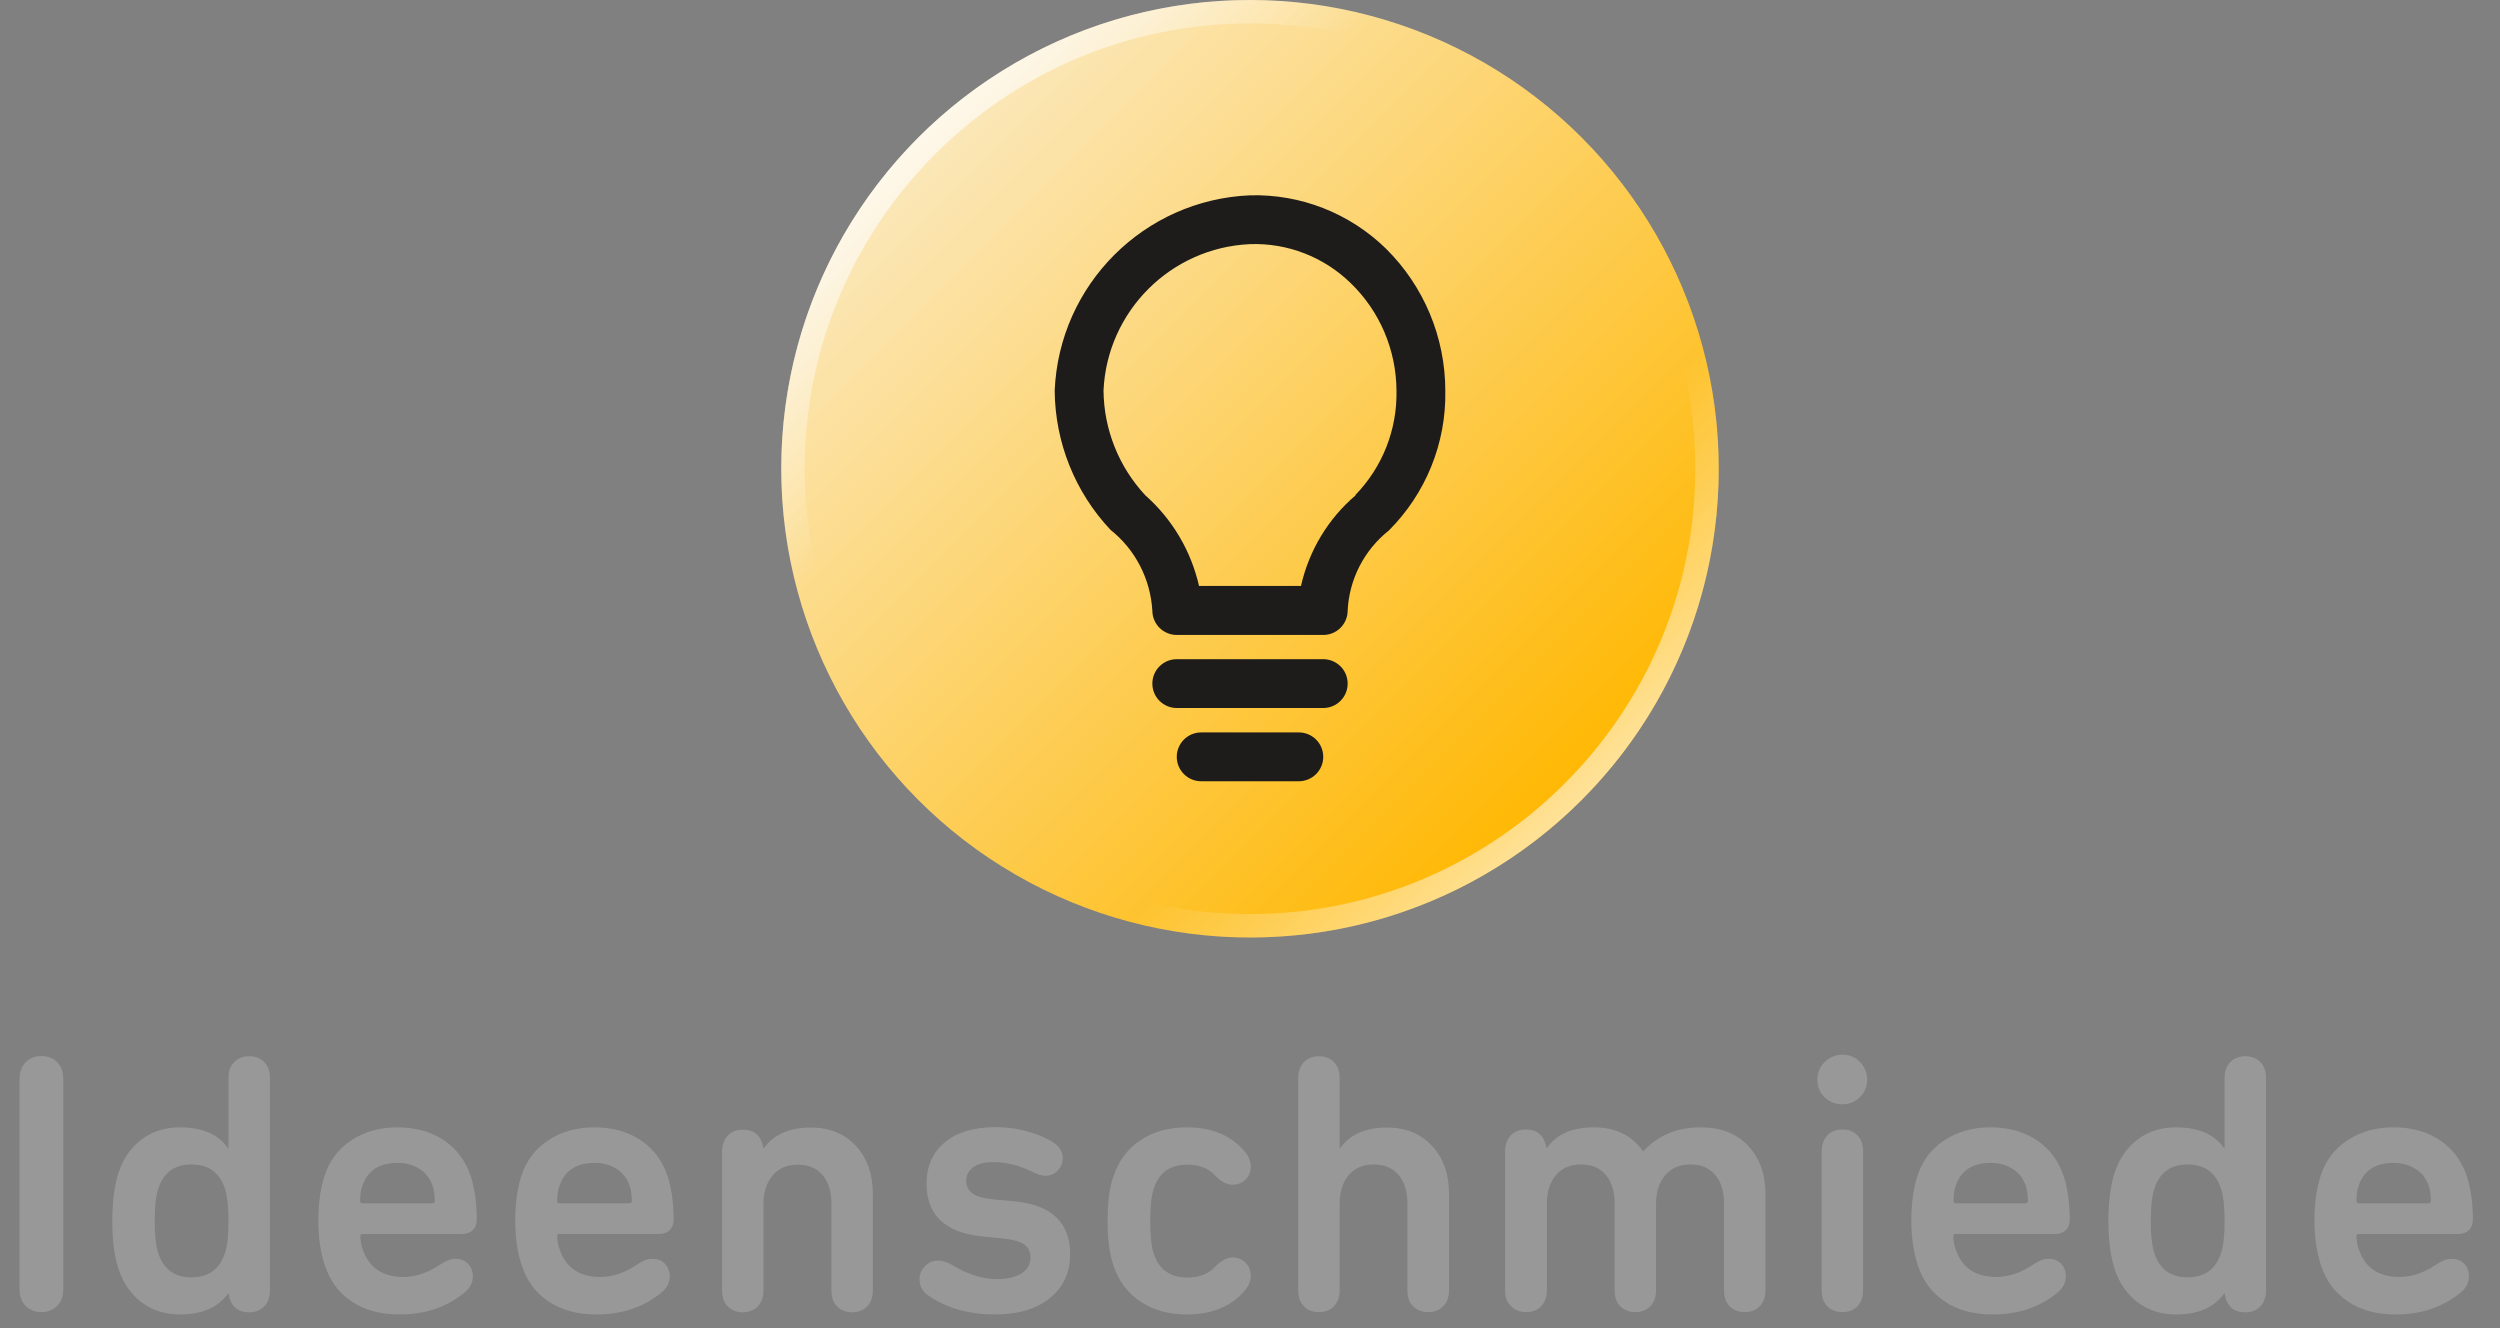
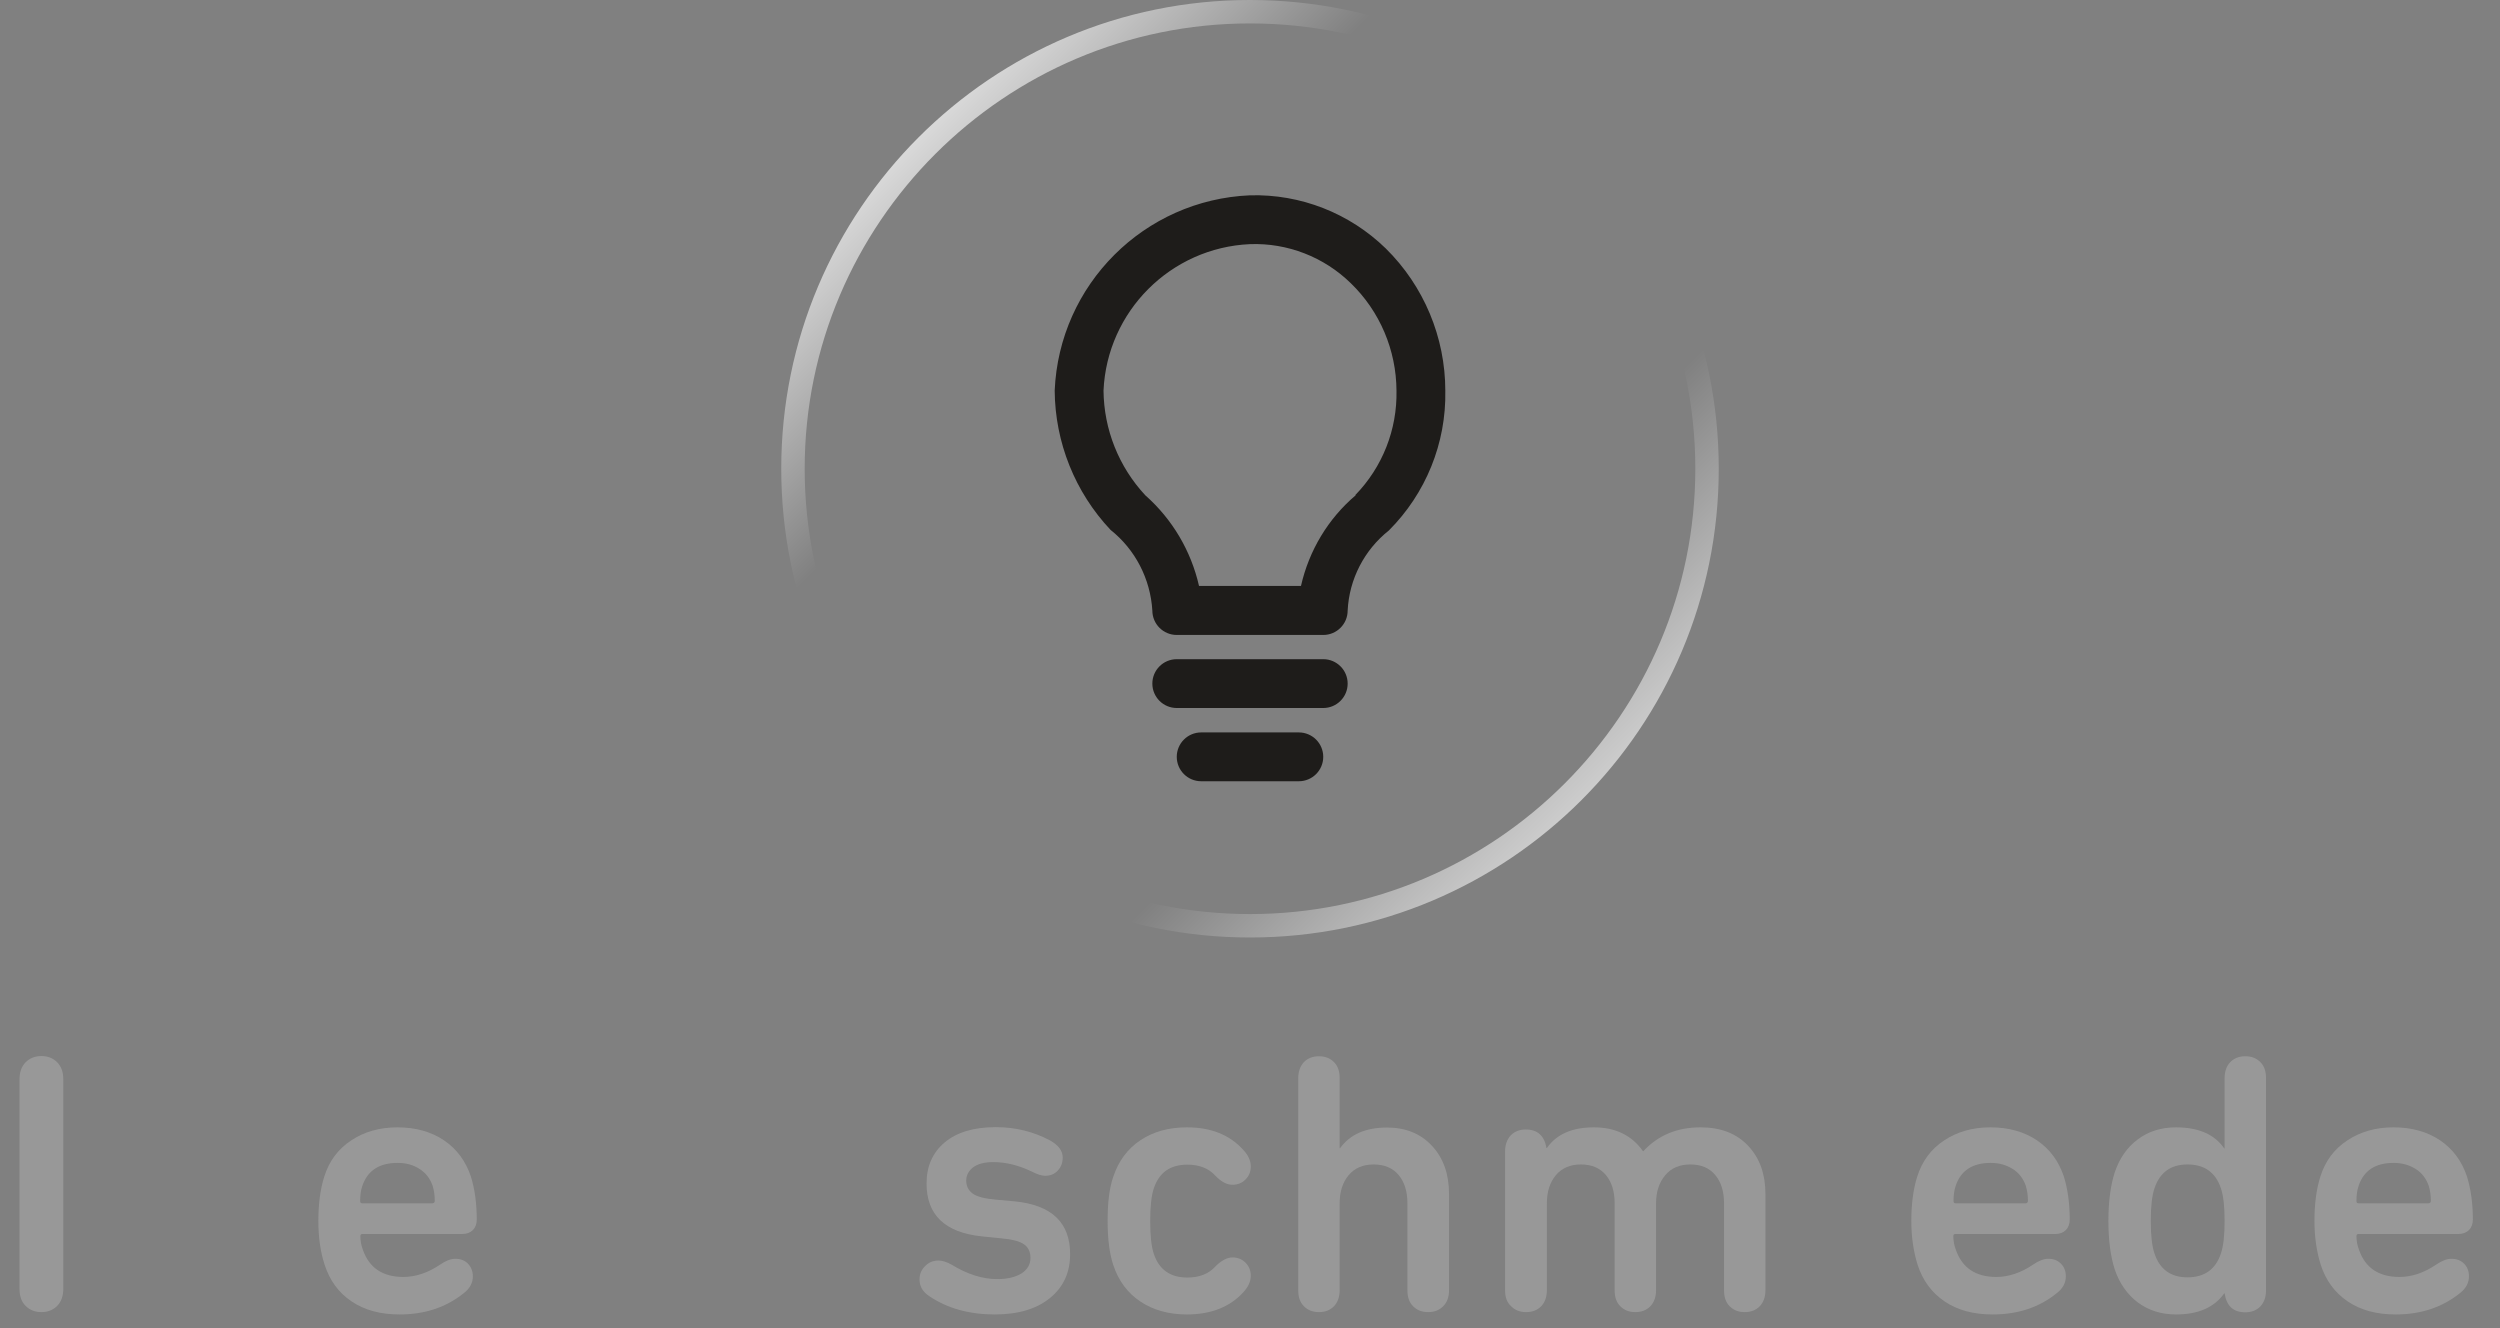
<svg xmlns="http://www.w3.org/2000/svg" version="1.1" x="0px" y="0px" width="128px" height="68px" viewBox="0 0 128 68" style="enable-background:new 0 0 128 68;" xml:space="preserve">
  <rect x="0" y="0" width="128" height="68" fill="#808080" stroke="none" />
  <style type="text/css">
	.st0{fill:url(#SVGID_1_);}
	.st1{fill:#989898;}
	.st2{fill:#1E1C1A;}
	.st3{fill:url(#SVGID_00000093164014409490471770000005883864949933145765_);}
	.st4{fill:url(#SVGID_00000013183366533069090780000006285663716510517383_);}
</style>
  <g id="Ebene_1">
    <linearGradient id="SVGID_1_" gradientUnits="userSpaceOnUse" x1="47.029" y1="7.029" x2="80.971" y2="40.971">
      <stop offset="0" style="stop-color:#FBE8BC" />
      <stop offset="1" style="stop-color:#FFB700" />
    </linearGradient>
-     <circle class="st0" cx="64" cy="24" r="24" />
    <g>
      <path class="st1" d="M1,66.01V55.25c0-0.35,0.1-0.64,0.31-0.86c0.21-0.21,0.48-0.32,0.81-0.32c0.33,0,0.6,0.11,0.81,0.32    c0.21,0.22,0.31,0.5,0.31,0.86v10.75c0,0.35-0.1,0.64-0.31,0.86c-0.21,0.21-0.48,0.32-0.81,0.32c-0.33,0-0.6-0.11-0.81-0.32    C1.1,66.65,1,66.36,1,66.01z" />
-       <path class="st1" d="M11.99,54.38c0.2-0.2,0.45-0.3,0.77-0.3c0.32,0,0.57,0.1,0.77,0.3c0.2,0.2,0.29,0.47,0.29,0.82v10.87    c0,0.34-0.1,0.62-0.29,0.82c-0.2,0.2-0.45,0.3-0.77,0.3c-0.61,0-0.96-0.32-1.06-0.97h-0.02c-0.51,0.72-1.33,1.08-2.47,1.08    c-0.76,0-1.41-0.21-1.96-0.62c-0.54-0.41-0.94-0.98-1.18-1.7c-0.22-0.66-0.32-1.48-0.32-2.47s0.11-1.81,0.32-2.47    c0.24-0.72,0.63-1.29,1.18-1.7c0.54-0.41,1.2-0.62,1.96-0.62c1.15,0,1.98,0.36,2.47,1.08h0.02V55.2    C11.7,54.85,11.79,54.58,11.99,54.38z M9.8,59.62c-0.86,0-1.42,0.41-1.69,1.22c-0.13,0.38-0.19,0.94-0.19,1.67    c0,0.74,0.06,1.29,0.19,1.67c0.27,0.81,0.83,1.22,1.69,1.22c0.87,0,1.44-0.41,1.71-1.22c0.13-0.38,0.19-0.94,0.19-1.67    c0-0.73-0.06-1.29-0.19-1.67C11.24,60.03,10.67,59.62,9.8,59.62z" />
      <path class="st1" d="M20.46,67.3c-0.98,0-1.8-0.22-2.46-0.67c-0.66-0.44-1.12-1.07-1.38-1.88c-0.22-0.67-0.32-1.42-0.32-2.24    c0-0.87,0.1-1.63,0.3-2.26c0.25-0.8,0.71-1.42,1.38-1.86c0.66-0.44,1.45-0.67,2.37-0.67c0.94,0,1.74,0.23,2.39,0.67    s1.11,1.07,1.37,1.85c0.2,0.65,0.3,1.38,0.3,2.2c0,0.23-0.07,0.41-0.2,0.54c-0.13,0.13-0.31,0.2-0.54,0.2h-5.11    c-0.08,0-0.11,0.04-0.11,0.11c0,0.23,0.04,0.46,0.13,0.7c0.32,0.92,1.01,1.39,2.07,1.39c0.63,0,1.26-0.21,1.88-0.63    c0.29-0.2,0.55-0.3,0.78-0.3c0.27,0,0.48,0.08,0.65,0.25c0.16,0.17,0.25,0.38,0.25,0.65c0,0.33-0.15,0.61-0.44,0.84    C22.86,66.93,21.76,67.3,20.46,67.3z M22.26,61.49c0-0.29-0.04-0.55-0.11-0.78c-0.13-0.37-0.35-0.66-0.67-0.86    c-0.32-0.21-0.69-0.31-1.12-0.31c-0.94,0-1.54,0.39-1.81,1.18c-0.08,0.23-0.11,0.49-0.11,0.78c0,0.08,0.04,0.11,0.11,0.11h3.59    C22.22,61.6,22.26,61.56,22.26,61.49z" />
-       <path class="st1" d="M30.54,67.3c-0.98,0-1.8-0.22-2.46-0.67c-0.66-0.44-1.12-1.07-1.38-1.88c-0.22-0.67-0.32-1.42-0.32-2.24    c0-0.87,0.1-1.63,0.3-2.26c0.25-0.8,0.71-1.42,1.38-1.86c0.66-0.44,1.45-0.67,2.37-0.67c0.94,0,1.74,0.23,2.39,0.67    s1.11,1.07,1.37,1.85c0.2,0.65,0.3,1.38,0.3,2.2c0,0.23-0.07,0.41-0.2,0.54c-0.13,0.13-0.31,0.2-0.54,0.2h-5.11    c-0.08,0-0.11,0.04-0.11,0.11c0,0.23,0.04,0.46,0.13,0.7c0.32,0.92,1.01,1.39,2.07,1.39c0.63,0,1.26-0.21,1.88-0.63    c0.29-0.2,0.55-0.3,0.78-0.3c0.27,0,0.48,0.08,0.65,0.25c0.16,0.17,0.25,0.38,0.25,0.65c0,0.33-0.15,0.61-0.44,0.84    C32.95,66.93,31.85,67.3,30.54,67.3z M32.35,61.49c0-0.29-0.04-0.55-0.11-0.78c-0.13-0.37-0.35-0.66-0.67-0.86    c-0.32-0.21-0.69-0.31-1.12-0.31c-0.94,0-1.54,0.39-1.81,1.18c-0.08,0.23-0.11,0.49-0.11,0.78c0,0.08,0.04,0.11,0.11,0.11h3.59    C32.31,61.6,32.35,61.56,32.35,61.49z" />
-       <path class="st1" d="M39.09,58.79h0.02c0.51-0.71,1.31-1.06,2.41-1.06c0.96,0,1.73,0.32,2.31,0.95c0.58,0.63,0.86,1.45,0.86,2.45    v4.94c0,0.34-0.1,0.62-0.29,0.82c-0.2,0.2-0.45,0.3-0.77,0.3c-0.32,0-0.57-0.1-0.77-0.3c-0.2-0.2-0.29-0.47-0.29-0.82v-4.45    c0-0.61-0.15-1.09-0.45-1.45c-0.3-0.36-0.73-0.54-1.28-0.54c-0.54,0-0.97,0.18-1.28,0.55c-0.31,0.37-0.47,0.85-0.47,1.44v4.45    c0,0.34-0.1,0.62-0.29,0.82c-0.2,0.2-0.45,0.3-0.77,0.3c-0.32,0-0.57-0.1-0.77-0.3c-0.2-0.2-0.29-0.47-0.29-0.82v-7.11    c0-0.34,0.1-0.61,0.29-0.82c0.2-0.2,0.45-0.3,0.77-0.3C38.63,57.84,38.98,58.15,39.09,58.79z" />
      <path class="st1" d="M50.93,67.3c-1.3,0-2.42-0.31-3.34-0.93c-0.34-0.22-0.51-0.5-0.51-0.86c0-0.27,0.09-0.49,0.28-0.68    c0.18-0.19,0.41-0.29,0.69-0.29c0.2,0,0.42,0.07,0.67,0.21c0.8,0.49,1.58,0.74,2.34,0.74c0.52,0,0.93-0.1,1.24-0.29    c0.3-0.19,0.46-0.46,0.46-0.8c0-0.3-0.11-0.54-0.33-0.69c-0.22-0.16-0.62-0.26-1.19-0.31l-0.99-0.1c-1.87-0.2-2.81-1.1-2.81-2.7    c0-0.89,0.31-1.59,0.93-2.11s1.49-0.78,2.62-0.78c1,0,1.93,0.23,2.77,0.68c0.43,0.24,0.65,0.53,0.65,0.87    c0,0.27-0.08,0.49-0.25,0.67c-0.16,0.18-0.38,0.27-0.65,0.27c-0.18,0-0.4-0.07-0.67-0.21c-0.68-0.33-1.34-0.49-1.98-0.49    c-0.46,0-0.8,0.09-1.04,0.27c-0.23,0.18-0.35,0.41-0.35,0.68s0.11,0.5,0.33,0.66c0.22,0.16,0.61,0.26,1.17,0.31l0.99,0.09    c1.89,0.19,2.83,1.09,2.83,2.7c0,0.94-0.34,1.68-1.02,2.24S52.15,67.3,50.93,67.3z" />
      <path class="st1" d="M60.77,67.3c-0.92,0-1.72-0.22-2.38-0.66c-0.66-0.44-1.12-1.06-1.39-1.87c-0.19-0.57-0.29-1.32-0.29-2.26    s0.09-1.69,0.29-2.26c0.27-0.81,0.73-1.43,1.39-1.87c0.66-0.44,1.45-0.66,2.38-0.66c1.24,0,2.2,0.39,2.89,1.16    c0.25,0.27,0.38,0.54,0.38,0.84c0,0.27-0.09,0.49-0.27,0.67c-0.18,0.18-0.4,0.27-0.67,0.27c-0.28,0-0.57-0.15-0.87-0.46    c-0.34-0.38-0.82-0.57-1.44-0.57c-0.87,0-1.44,0.4-1.71,1.2c-0.13,0.38-0.19,0.94-0.19,1.69c0,0.75,0.06,1.31,0.19,1.69    c0.27,0.8,0.84,1.2,1.71,1.2c0.62,0,1.1-0.19,1.44-0.57c0.3-0.3,0.6-0.46,0.87-0.46c0.27,0,0.49,0.09,0.67,0.27    c0.18,0.18,0.27,0.4,0.27,0.67c0,0.29-0.13,0.57-0.38,0.84C62.98,66.91,62.01,67.3,60.77,67.3z" />
      <path class="st1" d="M73.89,66.88c-0.2,0.2-0.45,0.3-0.77,0.3c-0.32,0-0.57-0.1-0.77-0.3c-0.2-0.2-0.29-0.47-0.29-0.82v-4.45    c0-0.61-0.15-1.09-0.45-1.45c-0.3-0.36-0.73-0.54-1.28-0.54c-0.54,0-0.97,0.18-1.28,0.55s-0.46,0.85-0.46,1.44v4.45    c0,0.34-0.1,0.62-0.29,0.82c-0.2,0.2-0.45,0.3-0.77,0.3s-0.57-0.1-0.77-0.3c-0.2-0.2-0.29-0.47-0.29-0.82V55.2    c0-0.34,0.1-0.61,0.29-0.82c0.2-0.2,0.45-0.3,0.77-0.3s0.57,0.1,0.77,0.3c0.2,0.2,0.29,0.47,0.29,0.82v3.59h0.02    c0.51-0.71,1.31-1.06,2.41-1.06c0.96,0,1.73,0.32,2.31,0.95c0.58,0.63,0.86,1.45,0.86,2.45v4.94    C74.19,66.41,74.09,66.68,73.89,66.88z" />
      <path class="st1" d="M77.06,66.06v-7.11c0-0.34,0.1-0.61,0.29-0.82c0.2-0.2,0.45-0.3,0.77-0.3c0.6,0,0.95,0.32,1.06,0.95h0.02    c0.49-0.71,1.3-1.06,2.41-1.06c1.1,0,1.94,0.41,2.51,1.22h0.02c0.75-0.81,1.72-1.22,2.93-1.22c1.04,0,1.85,0.32,2.44,0.95    c0.59,0.63,0.88,1.45,0.88,2.45v4.94c0,0.34-0.1,0.62-0.29,0.82c-0.2,0.2-0.45,0.3-0.77,0.3s-0.57-0.1-0.77-0.3    c-0.2-0.2-0.29-0.47-0.29-0.82v-4.45c0-0.61-0.15-1.09-0.45-1.45c-0.3-0.36-0.72-0.54-1.28-0.54c-0.54,0-0.97,0.18-1.28,0.55    c-0.31,0.37-0.47,0.85-0.47,1.44v4.45c0,0.34-0.1,0.62-0.29,0.82c-0.2,0.2-0.45,0.3-0.77,0.3c-0.32,0-0.57-0.1-0.77-0.3    c-0.2-0.2-0.29-0.47-0.29-0.82v-4.45c0-0.61-0.15-1.09-0.45-1.45c-0.3-0.36-0.73-0.54-1.28-0.54c-0.54,0-0.97,0.18-1.28,0.55    s-0.46,0.85-0.46,1.44v4.45c0,0.34-0.1,0.62-0.29,0.82c-0.2,0.2-0.45,0.3-0.77,0.3s-0.57-0.1-0.77-0.3    C77.15,66.68,77.06,66.41,77.06,66.06z" />
-       <path class="st1" d="M93.42,56.18c-0.25-0.25-0.37-0.55-0.37-0.9c0-0.35,0.12-0.66,0.37-0.9S93.97,54,94.33,54s0.66,0.12,0.9,0.37    s0.37,0.55,0.37,0.9c0,0.36-0.12,0.66-0.37,0.9c-0.25,0.25-0.55,0.37-0.9,0.37S93.67,56.42,93.42,56.18z M95.1,66.88    c-0.2,0.2-0.45,0.3-0.77,0.3s-0.57-0.1-0.77-0.3c-0.2-0.2-0.29-0.47-0.29-0.82v-7.11c0-0.34,0.1-0.61,0.29-0.82    c0.2-0.2,0.45-0.3,0.77-0.3s0.57,0.1,0.77,0.3c0.2,0.2,0.29,0.48,0.29,0.82v7.11C95.39,66.41,95.29,66.68,95.1,66.88z" />
      <path class="st1" d="M102.02,67.3c-0.98,0-1.8-0.22-2.46-0.67s-1.12-1.07-1.38-1.88c-0.21-0.67-0.32-1.42-0.32-2.24    c0-0.87,0.1-1.63,0.3-2.26c0.25-0.8,0.71-1.42,1.38-1.86c0.66-0.44,1.45-0.67,2.37-0.67c0.94,0,1.74,0.23,2.39,0.67    c0.66,0.45,1.11,1.07,1.37,1.85c0.2,0.65,0.3,1.38,0.3,2.2c0,0.23-0.07,0.41-0.2,0.54s-0.31,0.2-0.54,0.2h-5.11    c-0.08,0-0.11,0.04-0.11,0.11c0,0.23,0.04,0.46,0.13,0.7c0.32,0.92,1.01,1.39,2.07,1.39c0.63,0,1.26-0.21,1.88-0.63    c0.29-0.2,0.55-0.3,0.78-0.3c0.27,0,0.48,0.08,0.65,0.25c0.17,0.17,0.25,0.38,0.25,0.65c0,0.33-0.15,0.61-0.44,0.84    C104.43,66.93,103.33,67.3,102.02,67.3z M103.83,61.49c0-0.29-0.04-0.55-0.11-0.78c-0.13-0.37-0.35-0.66-0.67-0.86    s-0.69-0.31-1.12-0.31c-0.94,0-1.54,0.39-1.8,1.18c-0.08,0.23-0.11,0.49-0.11,0.78c0,0.08,0.04,0.11,0.11,0.11h3.59    C103.79,61.6,103.83,61.56,103.83,61.49z" />
      <path class="st1" d="M114.19,54.38c0.2-0.2,0.45-0.3,0.77-0.3s0.57,0.1,0.77,0.3c0.2,0.2,0.29,0.47,0.29,0.82v10.87    c0,0.34-0.1,0.62-0.29,0.82c-0.2,0.2-0.45,0.3-0.77,0.3c-0.61,0-0.96-0.32-1.06-0.97h-0.02c-0.51,0.72-1.33,1.08-2.47,1.08    c-0.76,0-1.41-0.21-1.96-0.62c-0.54-0.41-0.94-0.98-1.18-1.7c-0.21-0.66-0.32-1.48-0.32-2.47s0.11-1.81,0.32-2.47    c0.24-0.72,0.63-1.29,1.18-1.7c0.54-0.41,1.2-0.62,1.96-0.62c1.15,0,1.98,0.36,2.47,1.08h0.02V55.2    C113.9,54.85,114,54.58,114.19,54.38z M112,59.62c-0.86,0-1.42,0.41-1.69,1.22c-0.13,0.38-0.19,0.94-0.19,1.67    c0,0.74,0.06,1.29,0.19,1.67c0.27,0.81,0.83,1.22,1.69,1.22c0.87,0,1.44-0.41,1.71-1.22c0.13-0.38,0.19-0.94,0.19-1.67    c0-0.73-0.06-1.29-0.19-1.67C113.44,60.03,112.87,59.62,112,59.62z" />
      <path class="st1" d="M122.66,67.3c-0.98,0-1.8-0.22-2.46-0.67s-1.12-1.07-1.38-1.88c-0.21-0.67-0.32-1.42-0.32-2.24    c0-0.87,0.1-1.63,0.3-2.26c0.25-0.8,0.71-1.42,1.38-1.86c0.66-0.44,1.45-0.67,2.37-0.67c0.94,0,1.74,0.23,2.39,0.67    c0.66,0.45,1.11,1.07,1.37,1.85c0.2,0.65,0.3,1.38,0.3,2.2c0,0.23-0.07,0.41-0.2,0.54s-0.31,0.2-0.54,0.2h-5.11    c-0.08,0-0.11,0.04-0.11,0.11c0,0.23,0.04,0.46,0.13,0.7c0.32,0.92,1.01,1.39,2.07,1.39c0.63,0,1.26-0.21,1.88-0.63    c0.29-0.2,0.55-0.3,0.78-0.3c0.27,0,0.48,0.08,0.65,0.25c0.17,0.17,0.25,0.38,0.25,0.65c0,0.33-0.15,0.61-0.44,0.84    C125.06,66.93,123.96,67.3,122.66,67.3z M124.46,61.49c0-0.29-0.04-0.55-0.11-0.78c-0.13-0.37-0.35-0.66-0.67-0.86    s-0.69-0.31-1.12-0.31c-0.94,0-1.54,0.39-1.8,1.18c-0.08,0.23-0.11,0.49-0.11,0.78c0,0.08,0.04,0.11,0.11,0.11h3.59    C124.42,61.6,124.46,61.56,124.46,61.49z" />
    </g>
    <g>
      <path class="st2" d="M64,10c-5.42,0.23-9.77,4.57-10,10c0.02,2.65,1.04,5.2,2.86,7.13c1.27,1.01,2.04,2.51,2.14,4.13    c0,0.69,0.56,1.25,1.25,1.25h7.5c0.69,0,1.25-0.56,1.25-1.25c0.08-1.61,0.85-3.1,2.11-4.1c1.89-1.89,2.94-4.47,2.89-7.15    c0-2.74-1.1-5.37-3.05-7.29C69.09,10.91,66.59,9.93,64,10 M69.42,25.35c-1.42,1.2-2.4,2.84-2.81,4.65h-5.22    c-0.41-1.8-1.37-3.42-2.75-4.64c-1.36-1.46-2.12-3.37-2.14-5.36c0.18-4.06,3.44-7.32,7.5-7.5c1.92-0.07,3.79,0.66,5.16,2    c1.49,1.44,2.33,3.43,2.34,5.5c0.04,2-0.72,3.92-2.11,5.35H69.42z" />
      <path class="st2" d="M67.75,33.75h-7.5C59.56,33.75,59,34.31,59,35c0,0.69,0.56,1.25,1.25,1.25h7.5c0.69,0,1.25-0.56,1.25-1.25    C69,34.31,68.44,33.75,67.75,33.75" />
      <path class="st2" d="M66.5,37.5h-5c-0.69,0-1.25,0.56-1.25,1.25c0,0.69,0.56,1.25,1.25,1.25h5c0.69,0,1.25-0.56,1.25-1.25    C67.75,38.06,67.19,37.5,66.5,37.5" />
    </g>
  </g>
  <g id="Ebene_3">
    <g>
      <linearGradient id="SVGID_00000139260824714811660500000003056267114652299405_" gradientUnits="userSpaceOnUse" x1="45.029" y1="-68.971" x2="78.971" y2="-35.029" gradientTransform="matrix(-1 0 0 -1 126 -28)">
        <stop offset="0" style="stop-color:#FFFFFF;stop-opacity:0.6" />
        <stop offset="0.25" style="stop-color:#FFFFFF;stop-opacity:0" />
      </linearGradient>
      <path style="fill:url(#SVGID_00000139260824714811660500000003056267114652299405_);" d="M64,46.8c-12.57,0-22.8-10.23-22.8-22.8    S51.43,1.2,64,1.2S86.8,11.43,86.8,24S76.57,46.8,64,46.8 M64,48c13.25,0,24-10.75,24-24S77.25,0,64,0C50.75,0,40,10.75,40,24    S50.75,48,64,48L64,48z" />
      <linearGradient id="SVGID_00000129201383359951035830000003080290671011040902_" gradientUnits="userSpaceOnUse" x1="47.029" y1="7.029" x2="80.971" y2="40.971">
        <stop offset="0" style="stop-color:#FFFFFF;stop-opacity:0.7" />
        <stop offset="0.25" style="stop-color:#FFFFFF;stop-opacity:0" />
      </linearGradient>
      <path style="fill:url(#SVGID_00000129201383359951035830000003080290671011040902_);" d="M64,1.2c12.57,0,22.8,10.23,22.8,22.8    S76.57,46.8,64,46.8S41.2,36.57,41.2,24S51.43,1.2,64,1.2 M64,0C50.75,0,40,10.75,40,24s10.75,24,24,24s24-10.75,24-24    S77.25,0,64,0L64,0z" />
    </g>
  </g>
</svg>